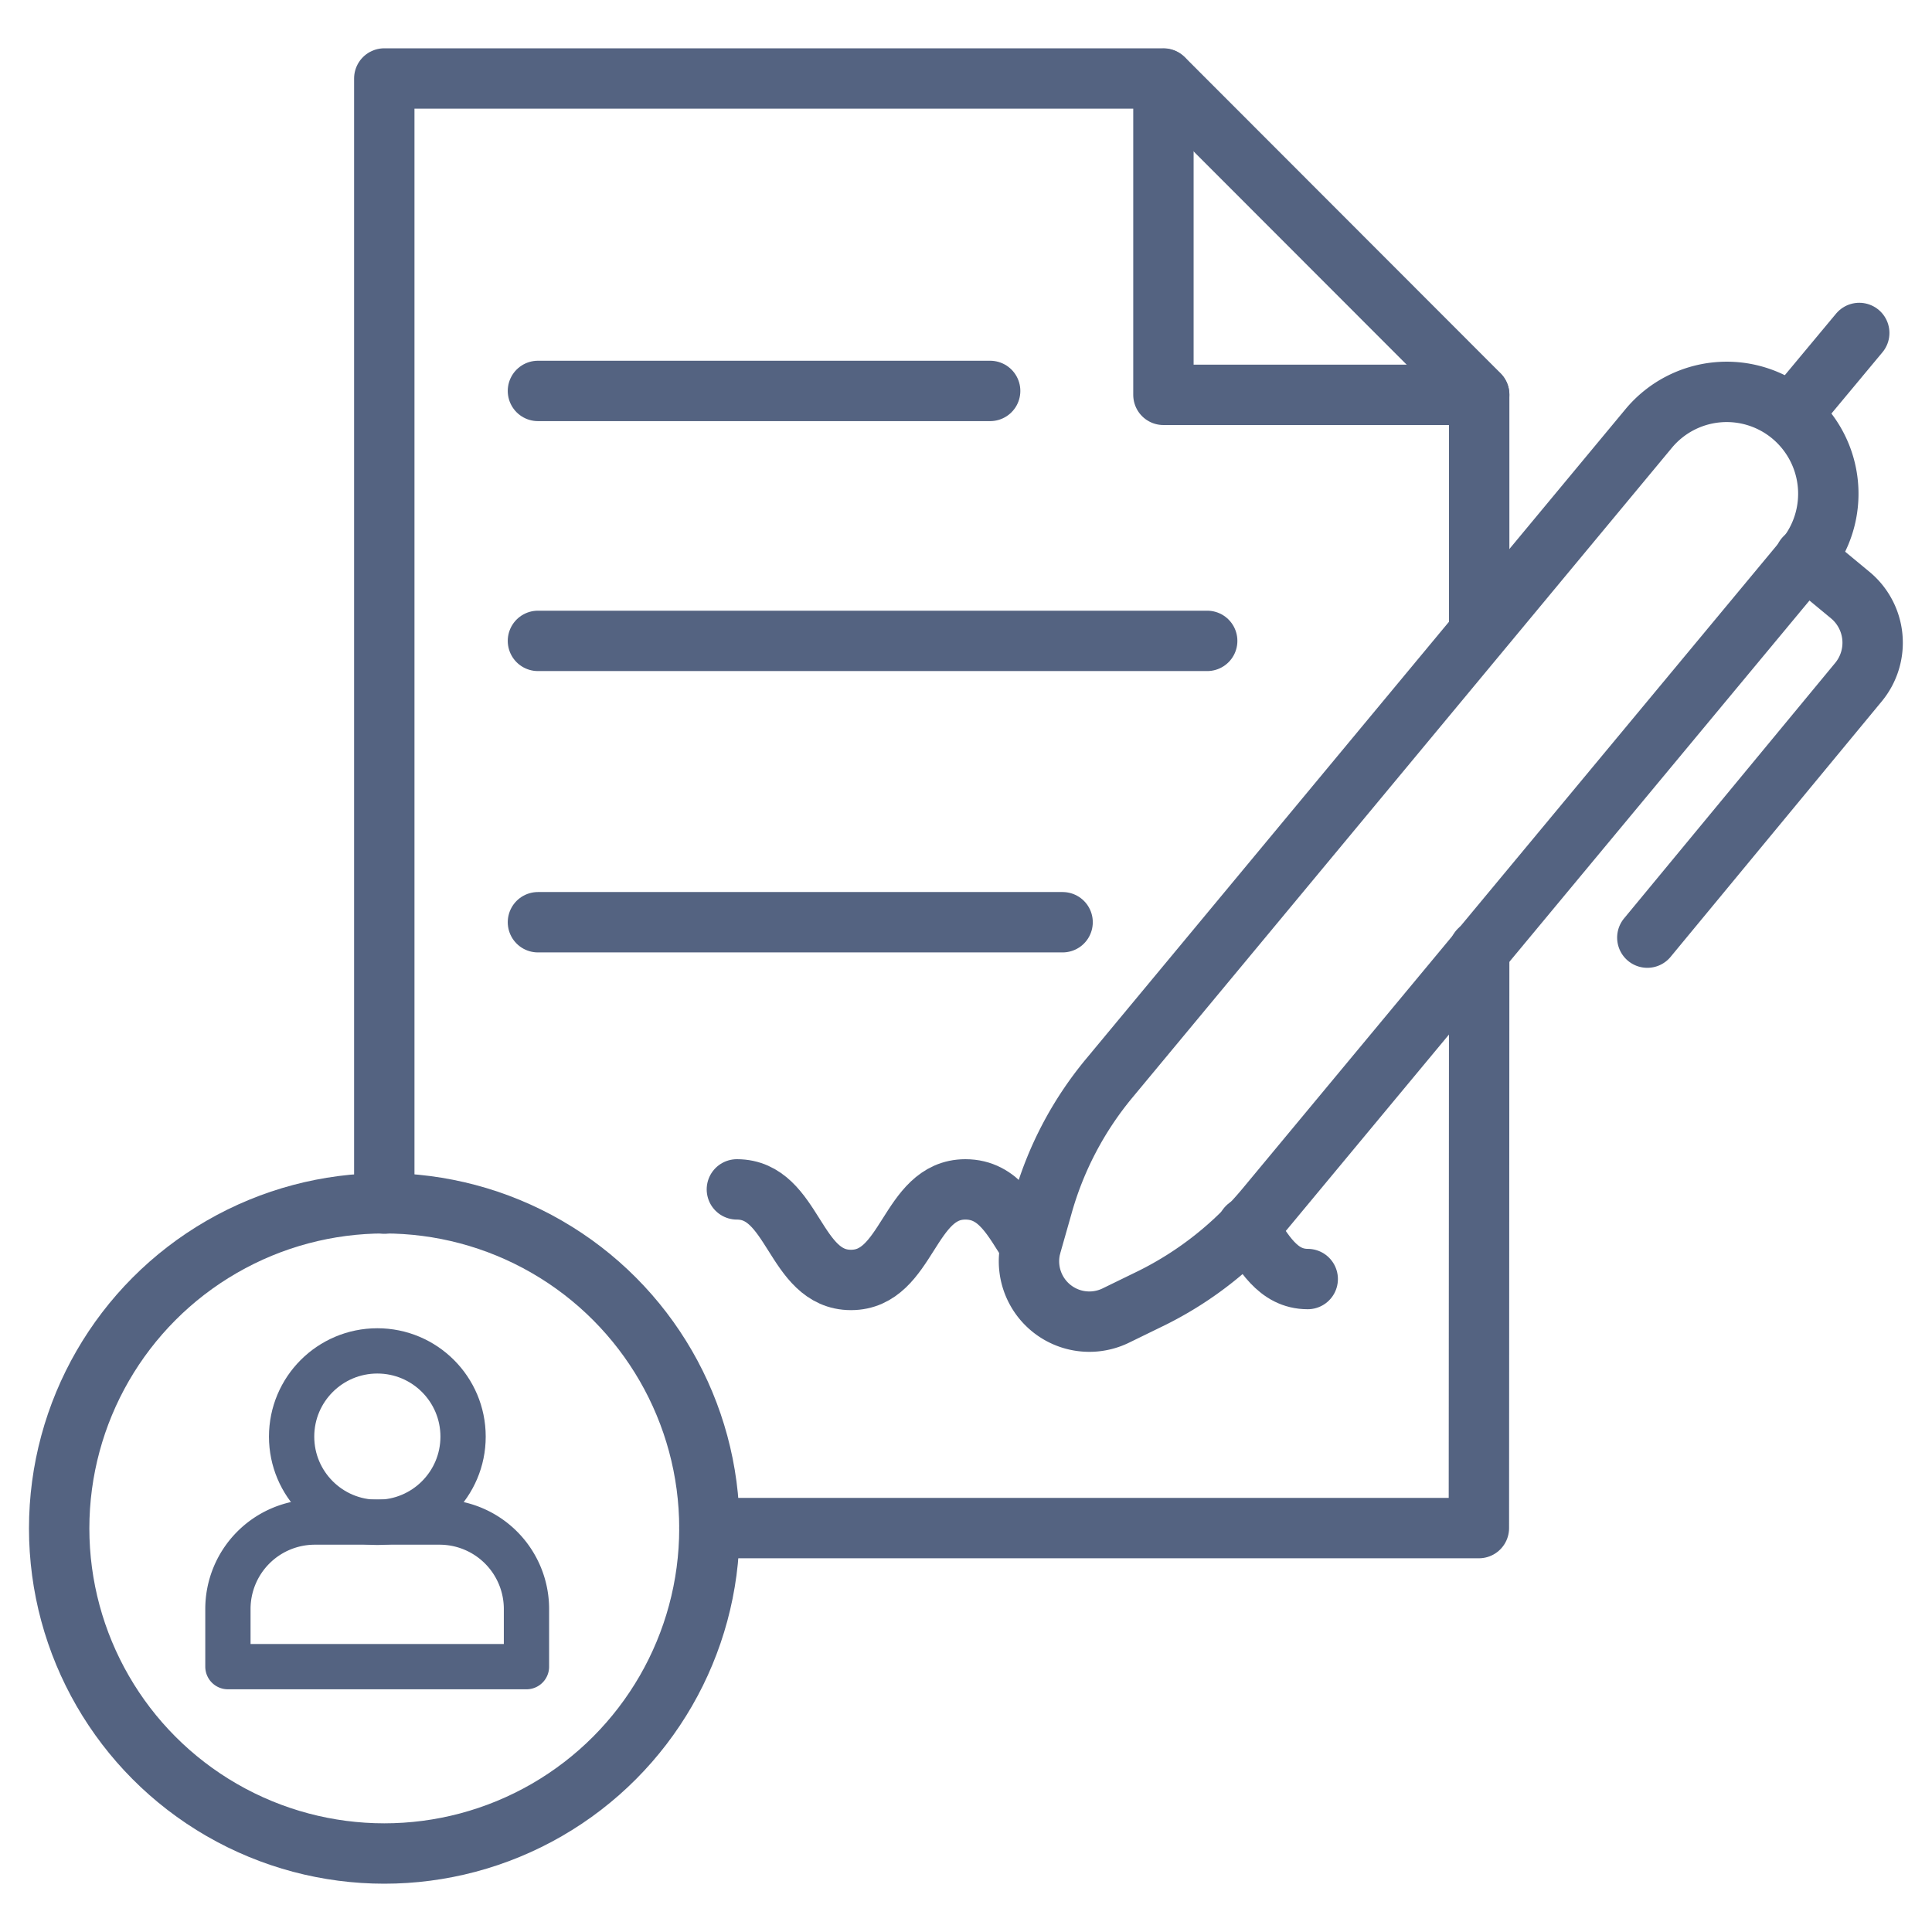
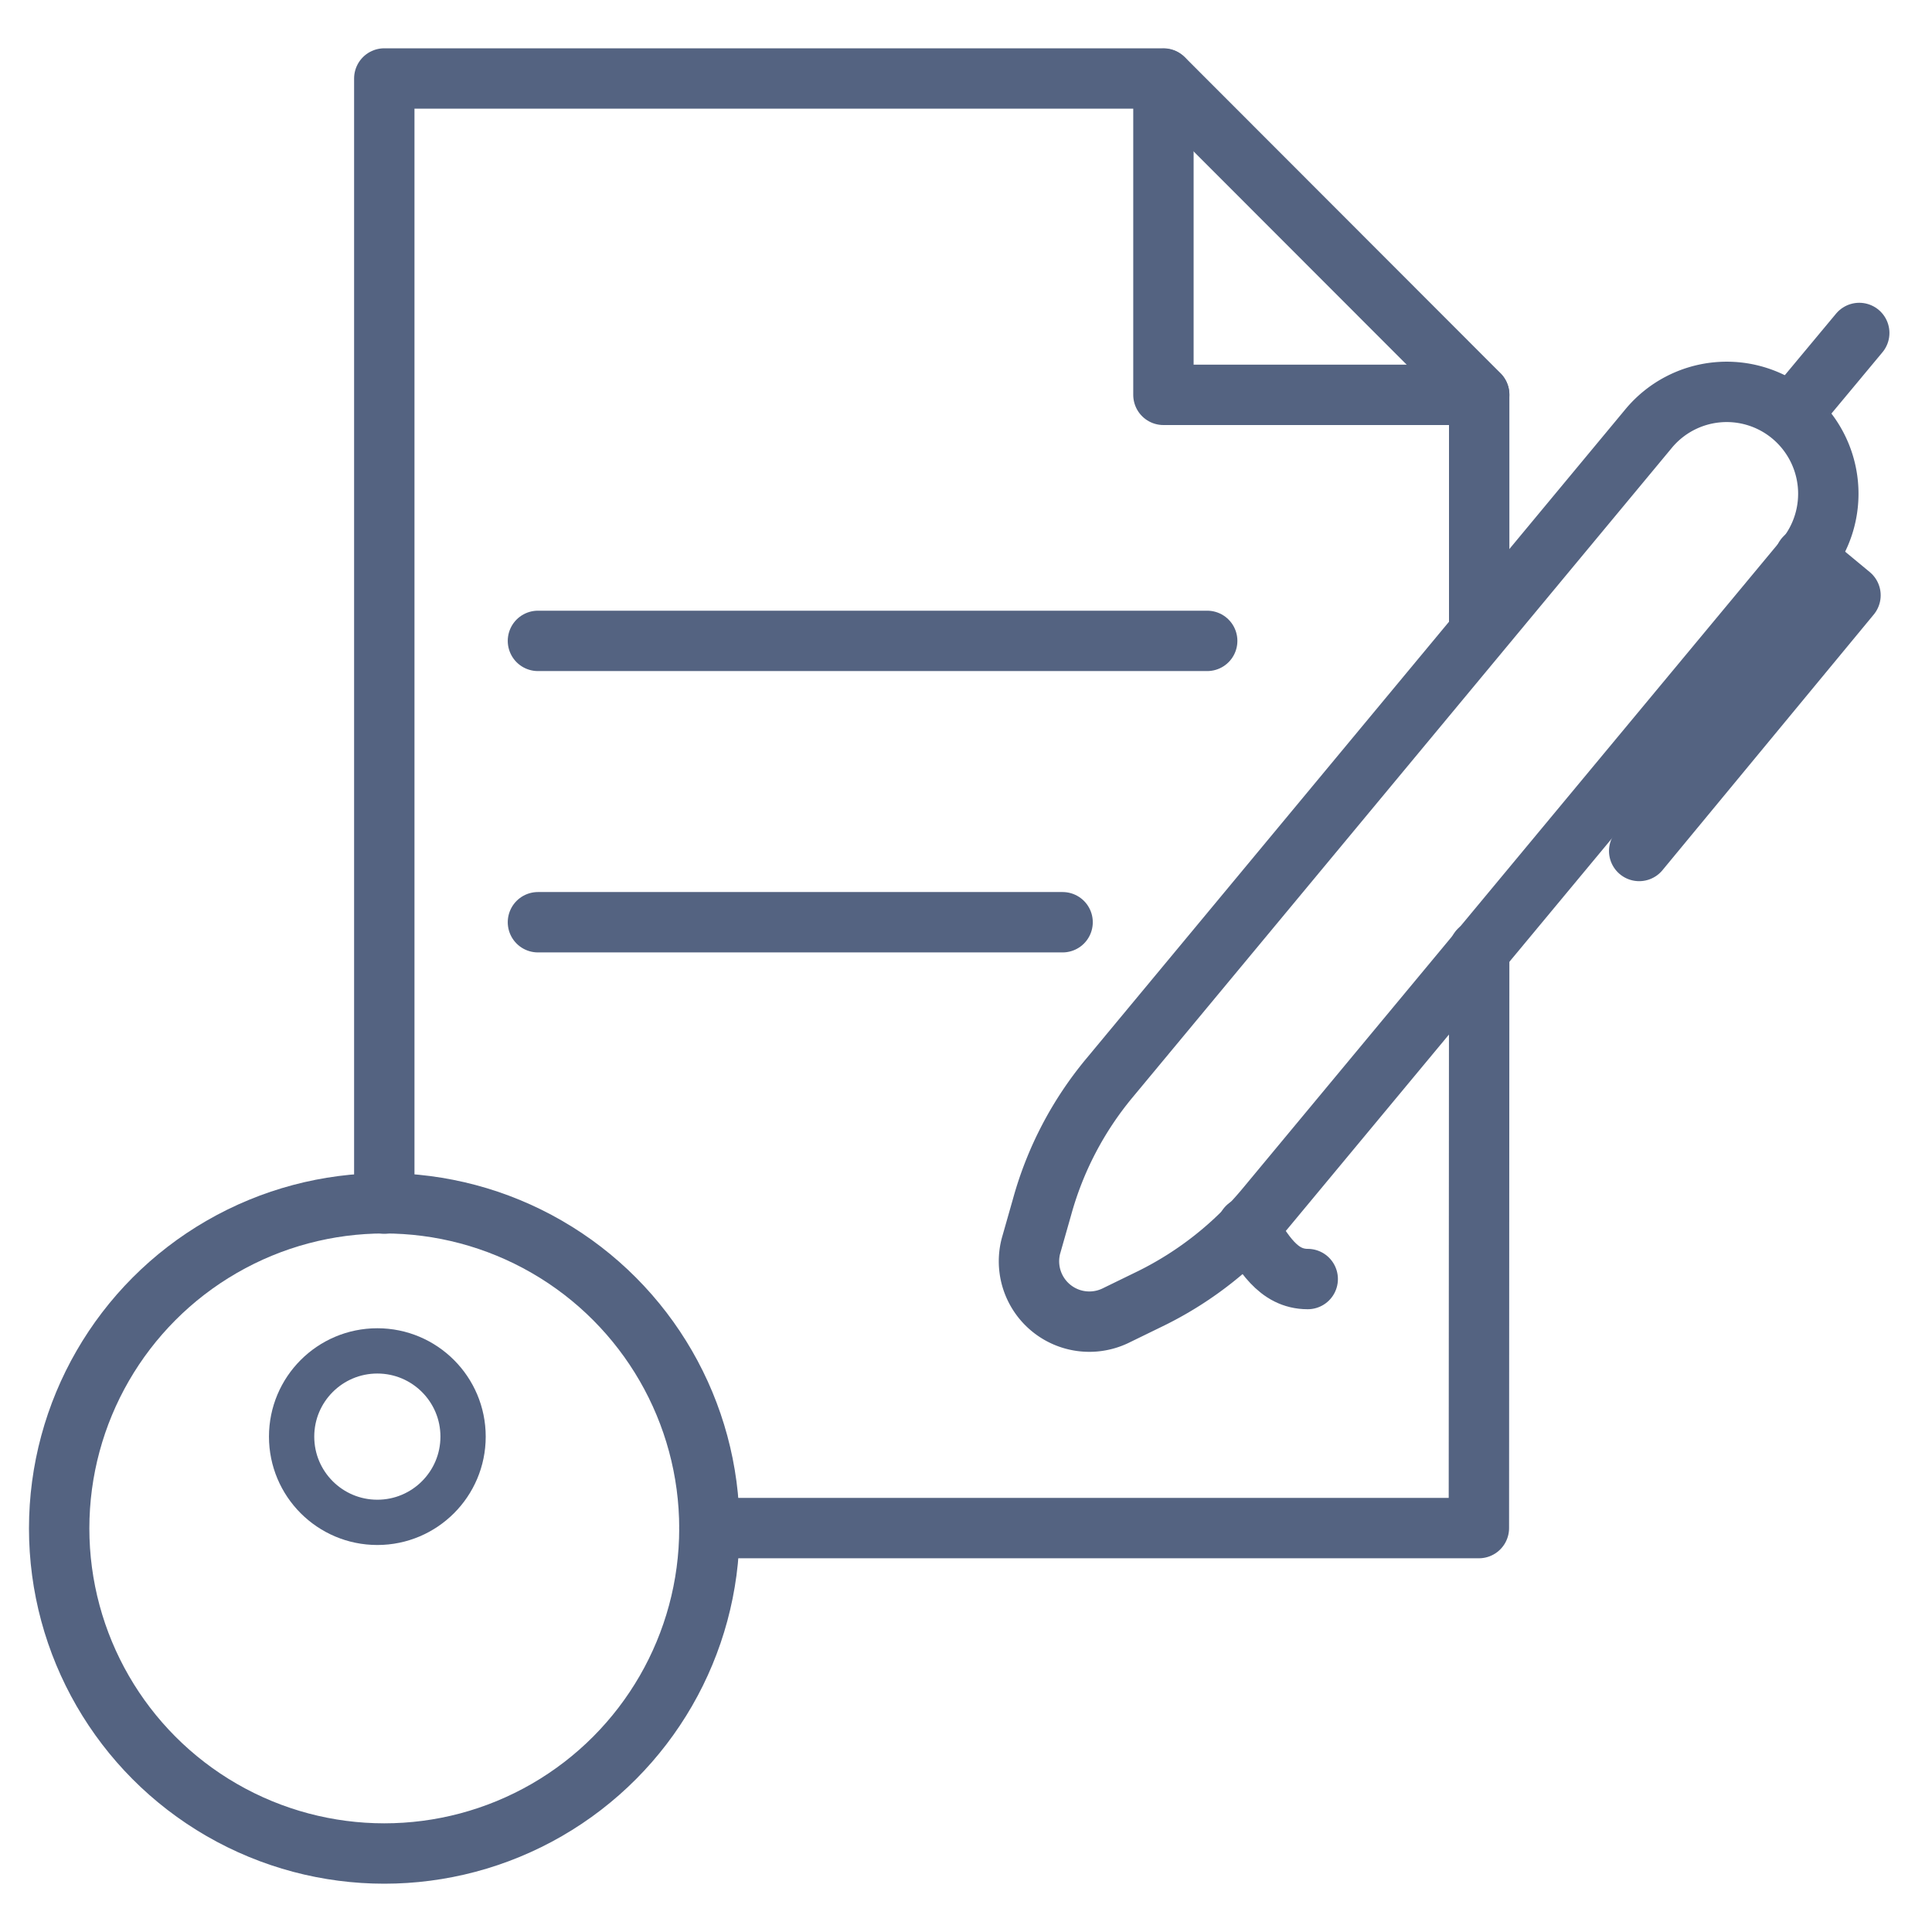
<svg xmlns="http://www.w3.org/2000/svg" id="Layer_1" data-name="Layer 1" viewBox="0 0 64 64">
  <defs>
    <style>.cls-1,.cls-2{fill:none;stroke:#546381;stroke-linecap:round;stroke-linejoin:round;}.cls-1{stroke-width:2px;}.cls-2{stroke-width:1.5px;}</style>
  </defs>
  <polyline class="cls-1" points="23.5 50.62 48.99 50.62 49 31.47" />
  <polyline class="cls-1" points="12.73 39.87 12.73 2.6 38.54 2.6 49 13.07 49 20.92" />
  <polyline class="cls-1" points="38.54 2.61 38.54 13.08 49 13.08" />
  <circle class="cls-1" cx="12.73" cy="50.63" r="10.77" />
-   <line class="cls-1" x1="17.82" y1="12.95" x2="32.8" y2="12.95" />
  <line class="cls-1" x1="17.82" y1="21.23" x2="39.99" y2="21.23" />
  <line class="cls-1" x1="17.82" y1="30.55" x2="35.2" y2="30.55" />
-   <path class="cls-2" d="M10.43,50.42h4.13a2.88,2.88,0,0,1,2.88,2.88v1.91a0,0,0,0,1,0,0H7.55a0,0,0,0,1,0,0V53.3A2.88,2.88,0,0,1,10.43,50.42Z" />
  <circle class="cls-2" cx="12.5" cy="47.59" r="2.84" />
  <path class="cls-1" d="M41.32,40.65c.53.82,1,1.72,2,1.72" />
-   <path class="cls-1" d="M24.41,39.4c1.89,0,1.89,3,3.78,3s1.9-3,3.79-3c1.12,0,1.58,1,2.16,1.88" />
  <path class="cls-1" d="M38.15,43l-1.21.59a2,2,0,0,1-2.79-2.31l.37-1.3a11.42,11.42,0,0,1,2.24-4.28l17.85-21.5a3.36,3.36,0,0,1,4.74-.44h0a3.38,3.38,0,0,1,.44,4.75L41.94,40A11.61,11.61,0,0,1,38.15,43Z" />
-   <path class="cls-1" d="M59.79,18.47l1.51,1.25a2.05,2.05,0,0,1,.27,2.87l-7,8.47" />
+   <path class="cls-1" d="M59.79,18.47l1.51,1.25l-7,8.47" />
  <line class="cls-1" x1="59.35" y1="13.72" x2="61.59" y2="11.03" />
</svg>